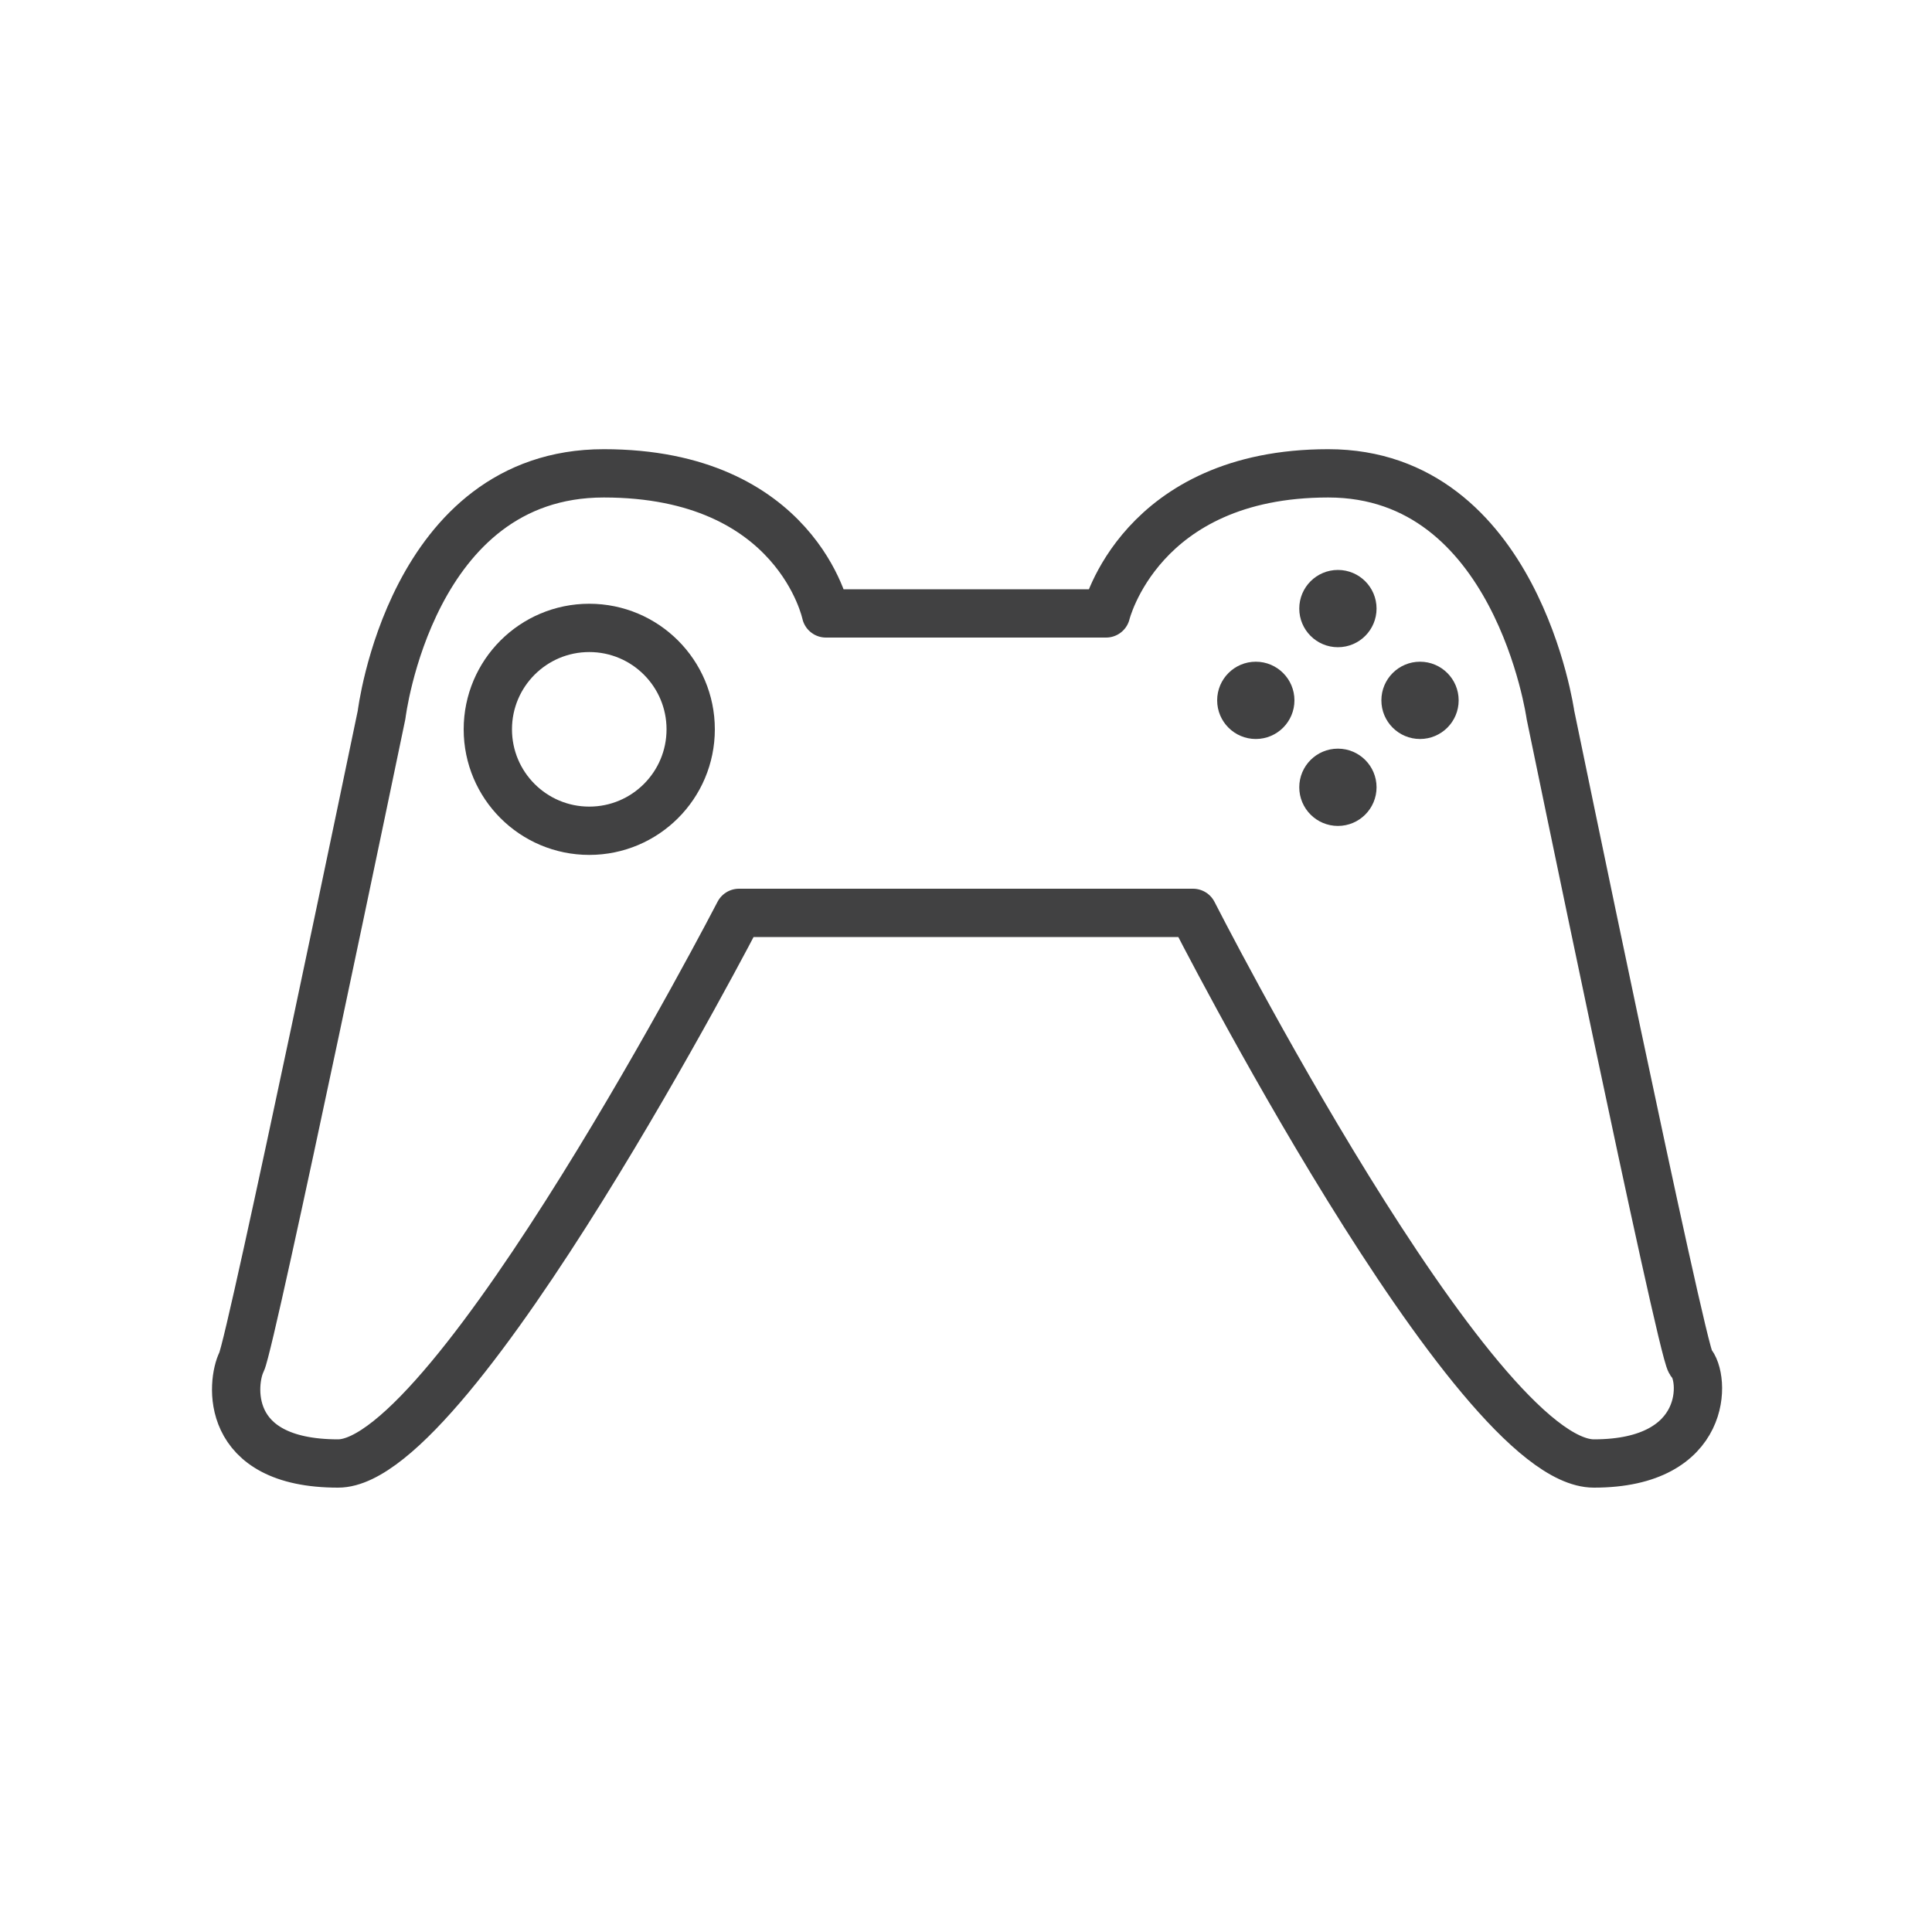
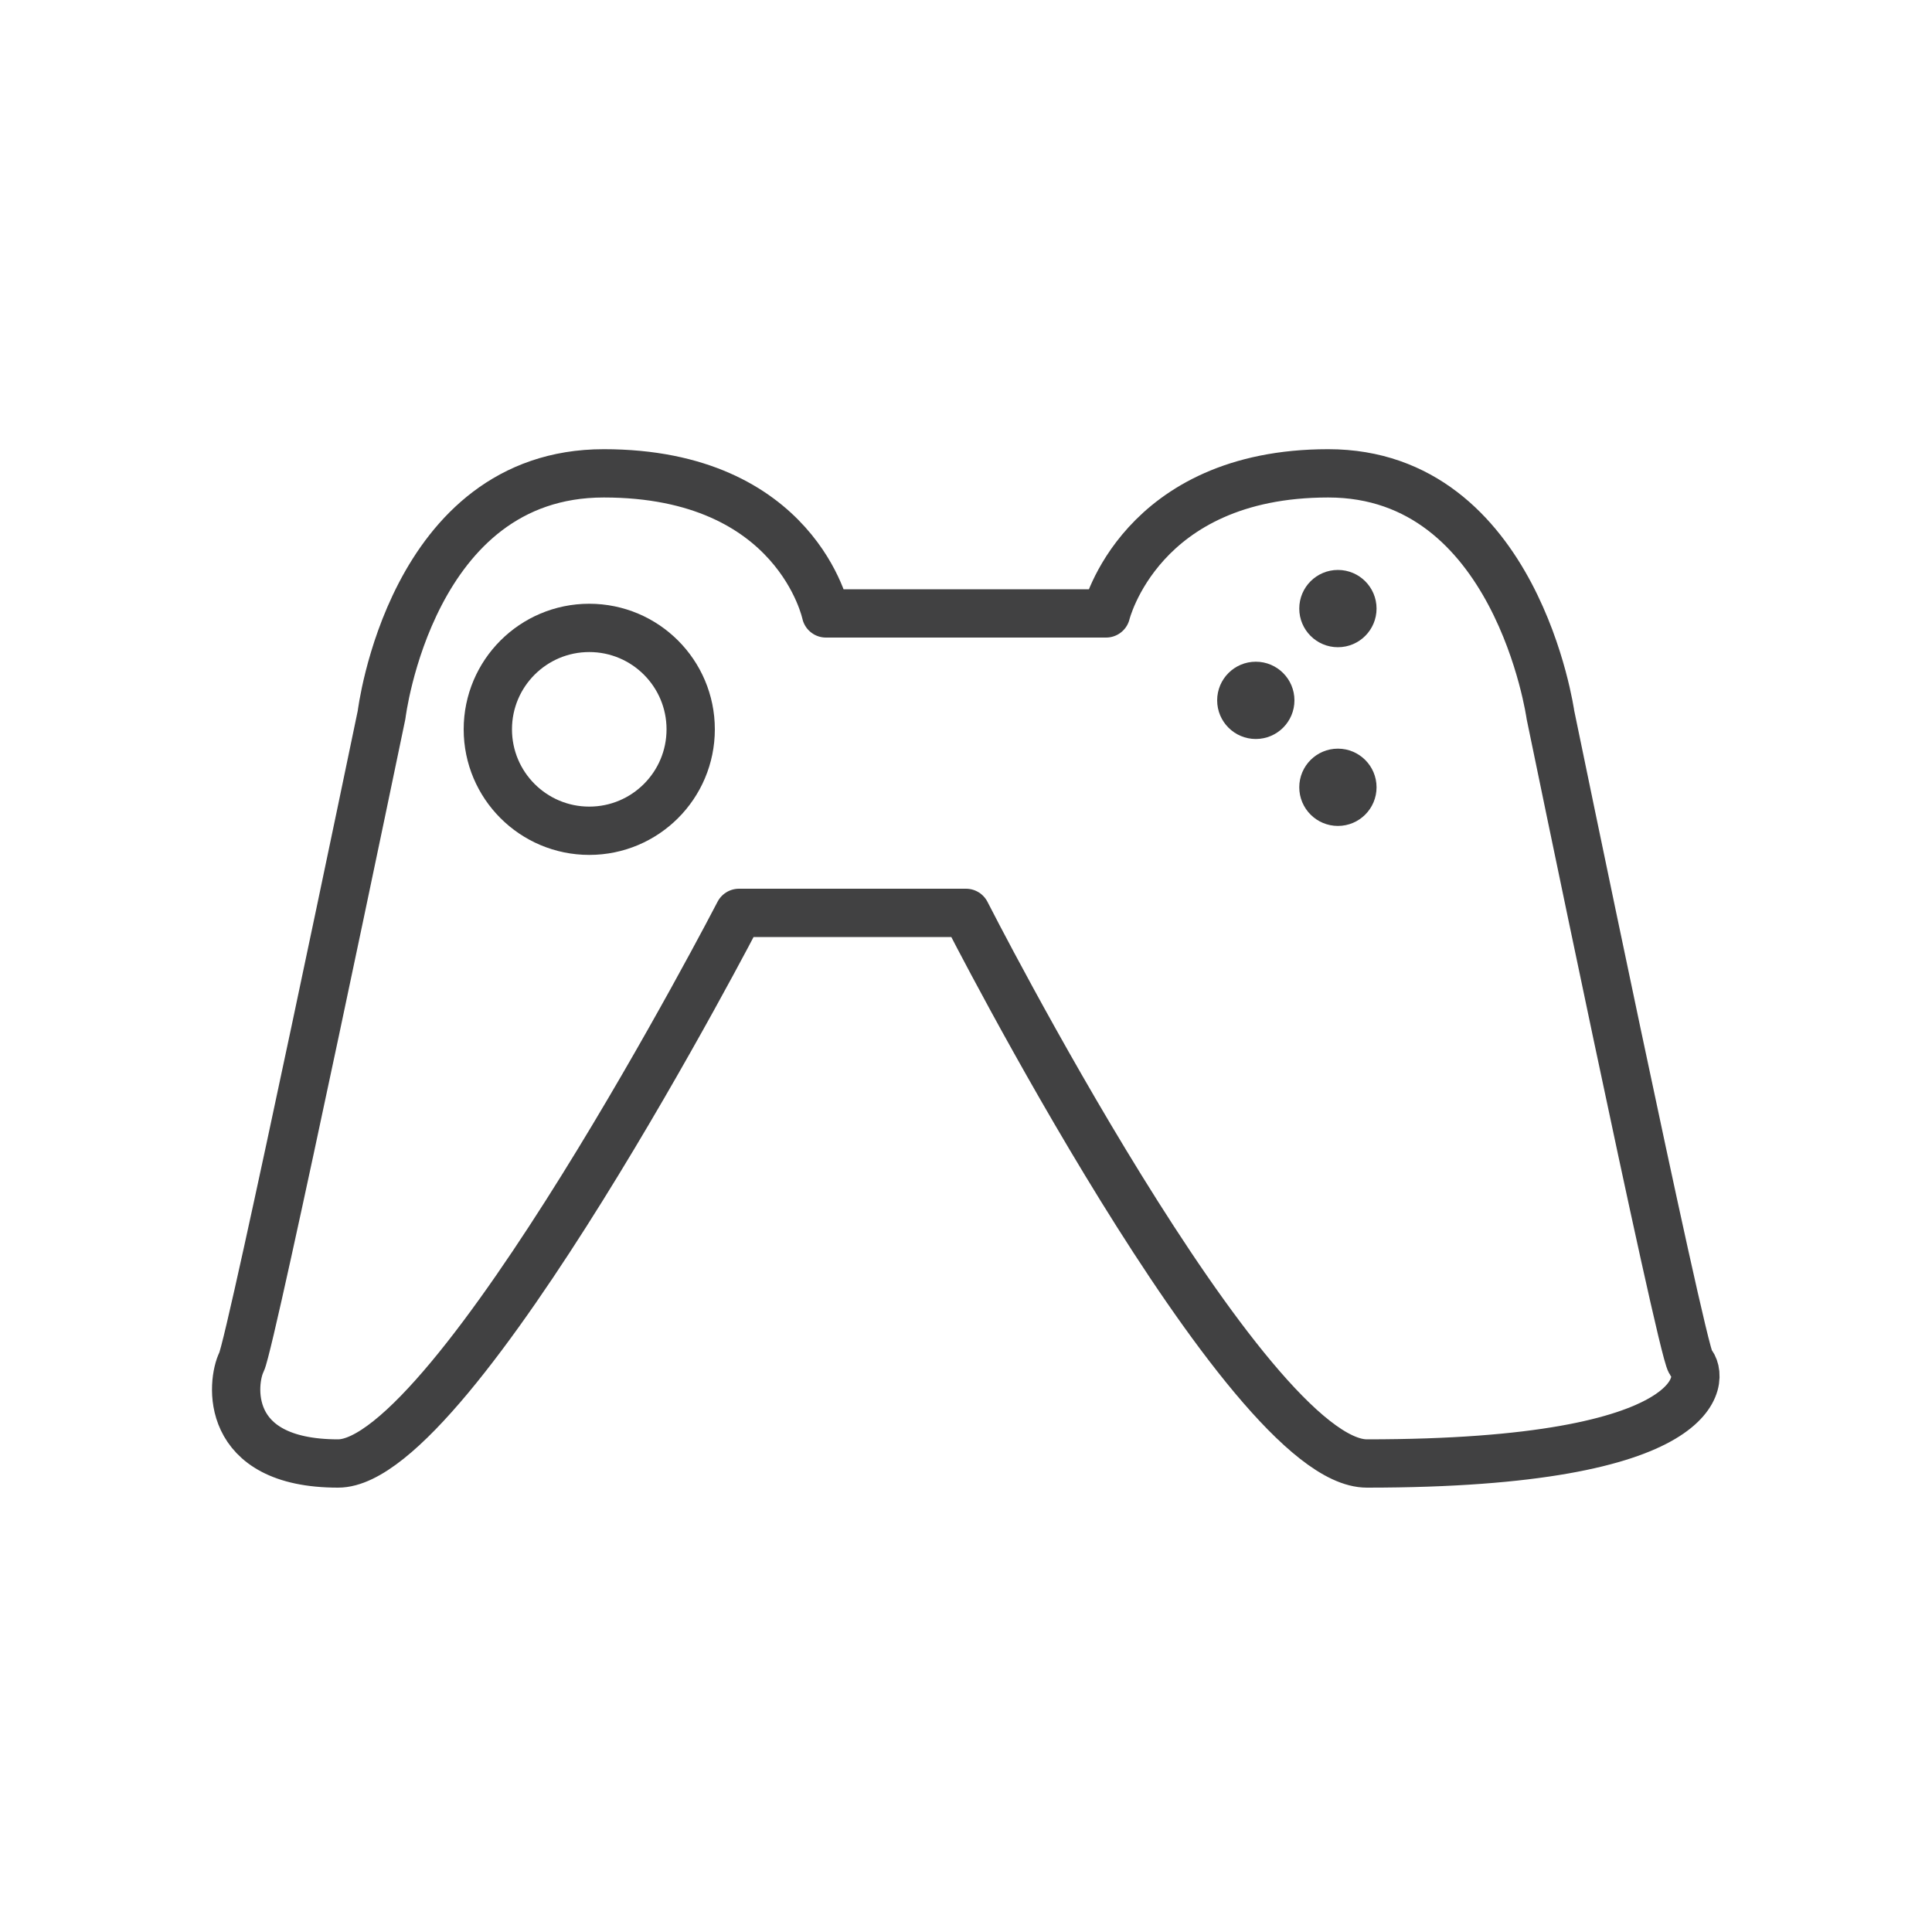
<svg xmlns="http://www.w3.org/2000/svg" version="1.1" id="Layer_1" x="0px" y="0px" viewBox="0 0 40 40" style="enable-background:new 0 0 40 40;" xml:space="preserve">
  <style type="text/css">
	.st0{fill:none;stroke:#414142;stroke-linecap:round;stroke-linejoin:round;stroke-miterlimit:10;}
	.st1{fill:#414142;}
</style>
  <g>
-     <path class="st0" d="M35,28.2c-0.2-0.3-2.9-13.4-2.9-13.4s-0.7-5-4.6-5s-4.6,2.9-4.6,2.9H20h-2.9c0,0-0.6-2.9-4.6-2.9s-4.6,5-4.6,5   S5.2,27.8,5,28.2c-0.2,0.4-0.4,2.1,2,2.1c2.4,0,8.3-11.4,8.3-11.4H20h4.7c0,0,5.8,11.4,8.3,11.4C35.4,30.3,35.3,28.5,35,28.2z" />
+     <path class="st0" d="M35,28.2c-0.2-0.3-2.9-13.4-2.9-13.4s-0.7-5-4.6-5s-4.6,2.9-4.6,2.9H20h-2.9c0,0-0.6-2.9-4.6-2.9s-4.6,5-4.6,5   S5.2,27.8,5,28.2c-0.2,0.4-0.4,2.1,2,2.1c2.4,0,8.3-11.4,8.3-11.4H20c0,0,5.8,11.4,8.3,11.4C35.4,30.3,35.3,28.5,35,28.2z" />
    <circle class="st0" cx="12.2" cy="15.1" r="2.1" />
    <circle class="st1" cx="27.7" cy="12.6" r="0.8" />
    <circle class="st1" cx="27.7" cy="16.3" r="0.8" />
-     <circle class="st1" cx="29.4" cy="14.5" r="0.8" />
    <circle class="st1" cx="26" cy="14.5" r="0.8" />
  </g>
</svg>